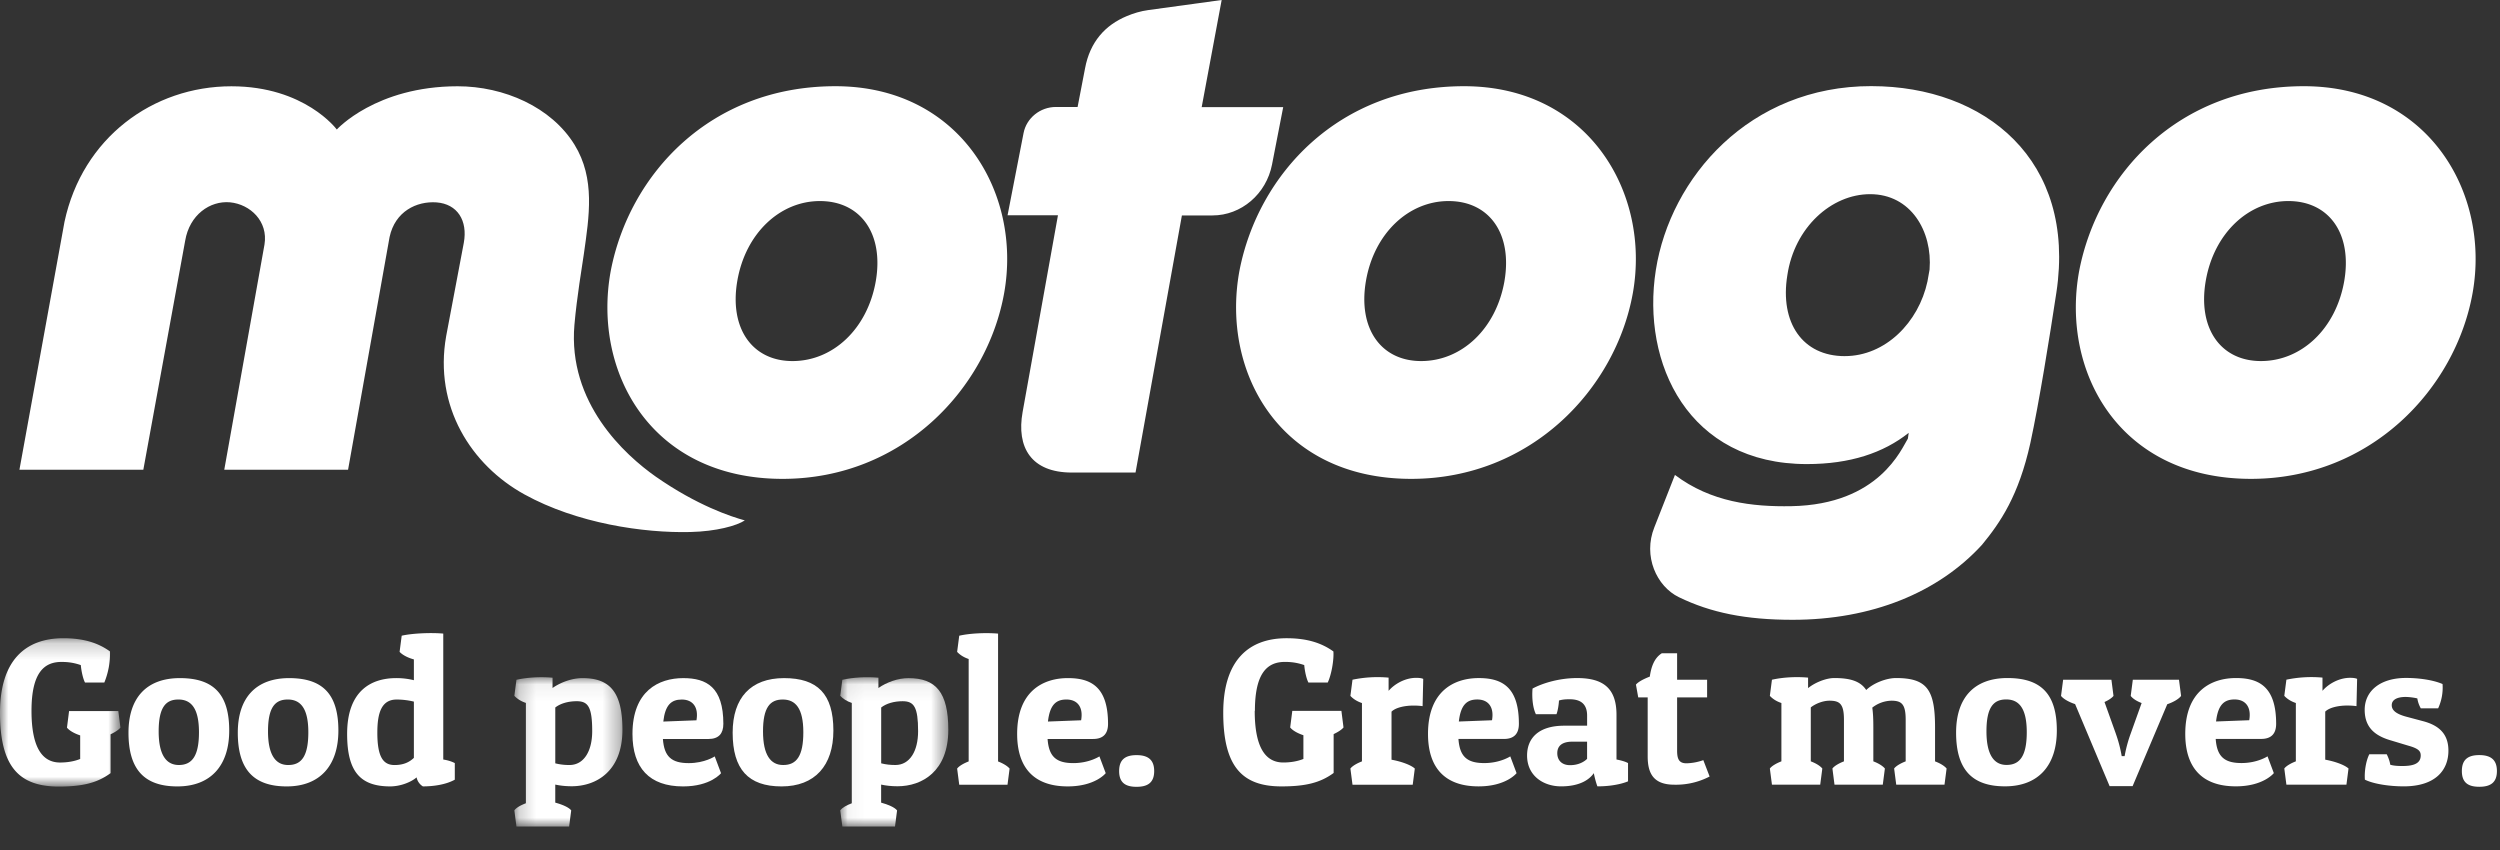
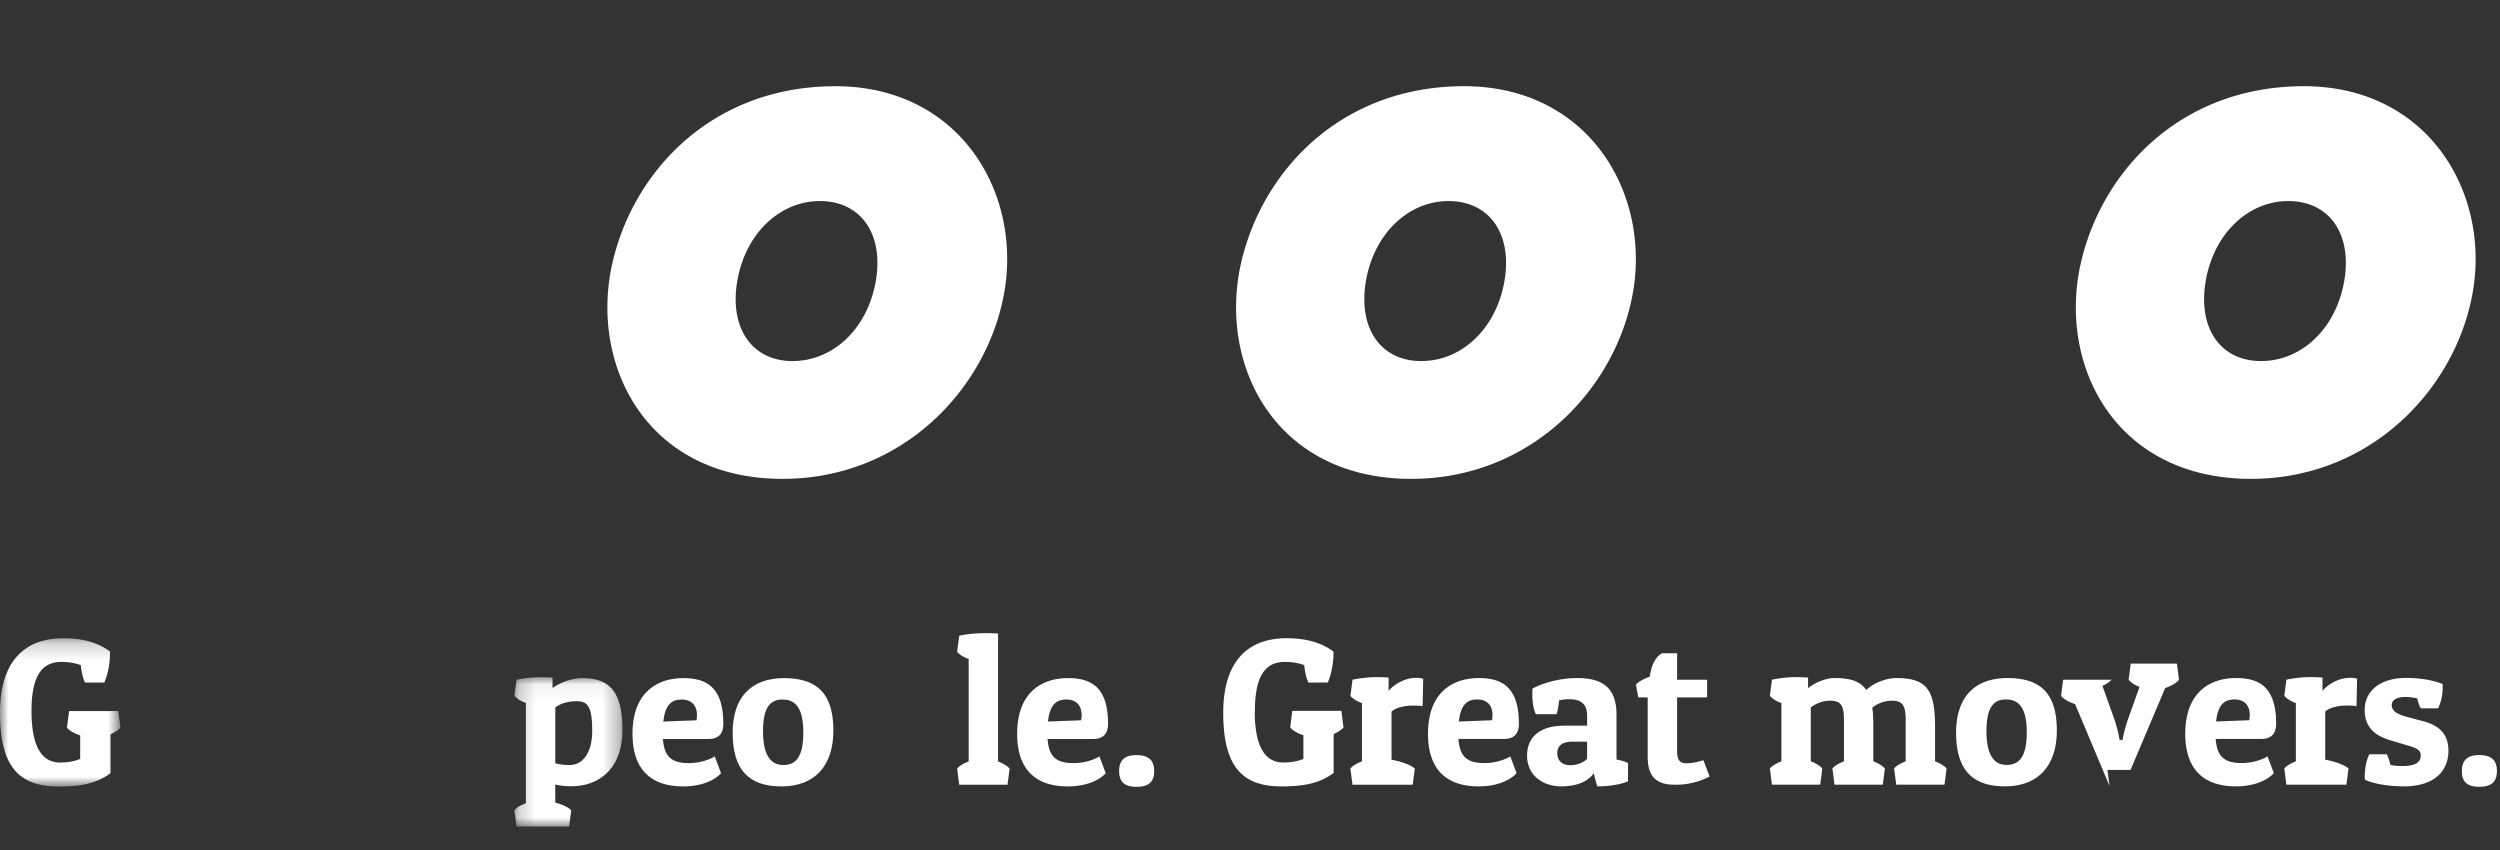
<svg xmlns="http://www.w3.org/2000/svg" xmlns:xlink="http://www.w3.org/1999/xlink" width="150" height="51">
  <rect width="100%" height="100%" fill="#333333" stroke="none" />
  <defs>
    <path id="A" d="M0 .188h7.216v8.9H0z" />
    <path id="B" d="M.204.063H6.69v8.97H.204z" />
    <path id="C" d="M.05.063h6.485v8.97H.05z" />
  </defs>
  <g fill="none" fill-rule="evenodd">
    <g transform="translate(0 38.106)">
      <mask id="D" fill="#fff">
        <use xlink:href="#A" />
      </mask>
      <path fill="#fff" d="M1.89 4.545c0 2.19.642 3.1 1.713 3.1.453 0 .868-.075 1.208-.213V6.018c-.34-.113-.642-.277-.793-.465l.126-.995H7.1l.126.995c-.126.15-.34.277-.592.4v2.33c-.82.604-1.725.805-3.136.805C1.133 9.078 0 7.882 0 4.658 0 1.56 1.486.188 3.8.188c1.16 0 2.053.252 2.8.793a4.6 4.6 0 0 1-.34 1.864H5.1c-.113-.214-.214-.642-.252-1.045-.365-.126-.705-.19-1.158-.19-1.033 0-1.8.63-1.8 2.934" mask="url(#D)" />
    </g>
-     <path fill="#fff" d="M10.728 45.9c.793 0 1.21-.54 1.21-1.964 0-1.436-.466-1.965-1.234-1.965s-1.184.48-1.184 1.915c0 1.423.466 2.014 1.21 2.014m.063-5.213c2.002 0 2.96.944 2.96 3.148 0 2.1-1.11 3.35-3.11 3.35-2 0-2.934-1.033-2.934-3.224 0-2.103 1.095-3.274 3.085-3.274M17.3 45.9c.794 0 1.2-.54 1.2-1.964 0-1.436-.467-1.965-1.235-1.965s-1.184.48-1.184 1.915c0 1.423.467 2.014 1.2 2.014m.062-5.213c2.003 0 2.96.944 2.96 3.148 0 2.1-1.108 3.35-3.1 3.35-2 0-2.935-1.033-2.935-3.224 0-2.103 1.096-3.274 3.085-3.274m7.48 4.785v-3.375a4.45 4.45 0 0 0-1.033-.125c-.907 0-1.16.793-1.16 1.99 0 1.46.353 1.94 1.033 1.94.49 0 .856-.14 1.16-.43zm-.73-7.33c.654-.15 1.788-.19 2.493-.126v7.556c.25.038.5.113.692.214v.995c-.54.3-1.284.403-1.914.403a.82.82 0 0 1-.378-.542c-.352.303-.994.542-1.586.542-1.8 0-2.582-.894-2.582-3.148 0-2.62 1.473-3.35 2.947-3.35a4.41 4.41 0 0 1 1.058.126v-1.247c-.366-.1-.68-.264-.857-.453l.126-.97z" />
    <g transform="translate(30.657 40.57)">
      <mask id="E" fill="#fff">
        <use xlink:href="#B" />
      </mask>
      <path fill="#fff" d="M2.66 5.23a3.33 3.33 0 0 0 .855.1c.857 0 1.36-.83 1.36-2.027 0-1.46-.25-1.8-.93-1.8-.516 0-.983.138-1.285.377v3.35zM.33.218C.984.067 1.8.03 2.495.092V.71C3 .356 3.68.117 4.296.117c1.65 0 2.393.856 2.393 3.1 0 2.494-1.574 3.388-3.048 3.388-.377 0-.692-.038-.982-.1v1.082c.416.114.806.277.957.466l-.126.97H.33l-.126-.97c.126-.176.4-.315.692-.428v-6.02c-.3-.1-.53-.25-.692-.427L.33.218z" mask="url(#E)" />
    </g>
    <path fill="#fff" d="M39.788 43.294l2-.076c.138-.78-.214-1.246-.882-1.246-.63 0-.995.327-1.108 1.322zm3.475 3.097s-.616.794-2.28.794c-2.027 0-3.035-1.12-3.035-3.148 0-2.582 1.575-3.35 3.048-3.35 1.398 0 2.405.54 2.405 2.745 0 .58-.277.907-.894.907h-2.733c.076 1.058.517 1.448 1.55 1.448.956 0 1.56-.403 1.56-.403l.378 1.007zM47 45.9c.793 0 1.2-.54 1.2-1.964 0-1.436-.467-1.965-1.235-1.965s-1.184.48-1.184 1.915c0 1.423.466 2.014 1.2 2.014m.062-5.213c2.002 0 2.96.944 2.96 3.148 0 2.1-1.11 3.35-3.11 3.35-2 0-2.934-1.033-2.934-3.224 0-2.103 1.095-3.274 3.085-3.274" />
    <g transform="translate(50.365 40.57)">
      <mask id="F" fill="#fff">
        <use xlink:href="#C" />
      </mask>
-       <path fill="#fff" d="M2.505 5.23c.3.075.567.1.856.1.857 0 1.36-.83 1.36-2.027 0-1.46-.25-1.8-.93-1.8-.517 0-.983.138-1.285.377v3.35zM.175.218C.83.067 1.636.03 2.34.092V.71c.504-.353 1.184-.592 1.8-.592 1.65 0 2.393.856 2.393 3.1 0 2.494-1.574 3.388-3.048 3.388-.378 0-.692-.038-.982-.1v1.082c.416.114.806.277.957.466l-.126.97H.176l-.126-.97c.125-.176.4-.315.692-.428v-6.02c-.3-.1-.53-.25-.692-.427l.125-.97z" mask="url(#F)" />
    </g>
    <g fill="#fff">
-       <path d="M57.554 38.143c.654-.15 1.624-.188 2.33-.126v7.67c.29.113.553.264.692.428l-.126.97h-2.896l-.126-.97c.126-.164.4-.315.692-.43V39.54c-.3-.1-.53-.252-.692-.428l.126-.97zm5.313 5.15l2-.076c.14-.78-.214-1.246-.882-1.246-.63 0-.994.327-1.108 1.322zm3.476 3.097s-.617.794-2.28.794c-2.027 0-3.034-1.12-3.034-3.148 0-2.582 1.574-3.35 3.047-3.35 1.398 0 2.406.54 2.406 2.745 0 .58-.278.907-.895.907h-2.732c.075 1.058.516 1.448 1.548 1.448.958 0 1.562-.403 1.562-.403l.378 1.007zm1.85-1.082c.642 0 1.058.24 1.058.957s-.416.944-1.058.944-1.045-.227-1.045-.944.403-.957 1.045-.957m7.09-2.658c0 2.192.642 3.1 1.713 3.1.453 0 .868-.075 1.208-.213v-1.423c-.34-.114-.642-.277-.793-.466l.126-.995h2.947l.126.995c-.126.15-.34.277-.592.4v2.33c-.82.604-1.725.806-3.136.806-2.355 0-3.488-1.197-3.488-4.42 0-3.098 1.486-4.47 3.8-4.47 1.16 0 2.053.25 2.81.793.037.53-.126 1.423-.34 1.864h-1.16c-.113-.215-.214-.643-.25-1.046-.366-.125-.706-.19-1.16-.19-1.032 0-1.8.63-1.8 2.934m10.073-.277c-.164-.025-.353-.037-.554-.037-.516 0-1.07.113-1.322.365v2.883c.554.1 1.146.303 1.397.53l-.125.97H81.15l-.126-.97c.126-.164.4-.315.693-.43v-3.5c-.3-.1-.53-.252-.693-.43l.126-.97a7.32 7.32 0 0 1 2.166-.125v.793c.378-.44 1.02-.78 1.65-.78.163 0 .315.012.428.063l-.038 1.636zm2.153.92l2-.076c.138-.78-.215-1.246-.882-1.246-.63 0-.995.327-1.108 1.322zm3.475 3.097s-.617.794-2.28.794c-2.027 0-3.035-1.12-3.035-3.148 0-2.582 1.574-3.35 3.048-3.35 1.397 0 2.405.54 2.405 2.745 0 .58-.277.907-.894.907h-2.733c.076 1.058.516 1.448 1.55 1.448.957 0 1.56-.403 1.56-.403l.378 1.007zm4.23-.87V44.5h-.882c-.63 0-.906.264-.906.693 0 .402.252.717.768.717.53 0 .87-.226 1.02-.378zm-3.073-2.67c-.163-.327-.252-.906-.2-1.535.63-.34 1.637-.63 2.67-.63 1.536 0 2.367.58 2.367 2.204v2.682c.252.05.5.113.692.214v1.096s-.642.302-1.838.302c0 0-.126-.328-.214-.793-.214.314-.743.793-1.965.793-1.057 0-2.04-.63-2.04-1.85 0-1.045.693-1.79 2.23-1.79h1.372v-.604c0-.655-.34-.982-1.045-.982-.24 0-.43.012-.643.075-.012.252-.075.643-.15.82H92.14zm6.006-1.775c.176-.2.54-.365.83-.478.076-.53.24-1.096.718-1.398h.92v1.587h1.8v1.058h-1.8v3.185c0 .49.1.77.553.77a3.2 3.2 0 0 0 1.02-.19l.378.983a4.37 4.37 0 0 1-2.116.491c-1.246 0-1.6-.667-1.6-1.7v-3.538h-.567l-.138-.77zm8.16-.29c.655-.15 1.46-.19 2.166-.126v.63c.4-.328 1.07-.605 1.574-.605.982 0 1.574.2 1.914.718.428-.416 1.21-.718 1.788-.718 1.864 0 2.342.705 2.342 2.96v2.04c.3.113.555.264.693.428l-.126.97h-2.896l-.126-.97c.126-.164.4-.315.693-.43v-2.493c0-.957-.252-1.146-.87-1.146a1.92 1.92 0 0 0-1.133.416c.05.34.063.73.063 1.183v2.04c.3.114.554.265.693.43l-.126.97h-2.897l-.125-.97c.125-.164.4-.315.692-.43v-2.493c0-.957-.252-1.146-.87-1.146-.403 0-.856.19-1.12.403v3.236c.3.114.554.265.692.43l-.126.97h-2.896l-.126-.97c.126-.164.4-.315.693-.43v-3.5c-.3-.1-.53-.252-.693-.43l.126-.97zm14.077 5.112c.793 0 1.21-.54 1.21-1.964 0-1.436-.466-1.965-1.234-1.965s-1.184.48-1.184 1.915c0 1.423.466 2.014 1.2 2.014m.062-5.213c2.002 0 2.96.944 2.96 3.148 0 2.1-1.11 3.35-3.11 3.35-2 0-2.934-1.033-2.934-3.224 0-2.103 1.095-3.274 3.085-3.274m6.12 6.473l-2.065-4.91c-.353-.114-.693-.3-.844-.49l.126-.97h2.897l.125.97c-.113.138-.314.264-.54.365l.68 1.9a8 8 0 0 1 .353 1.347h.176s.1-.63.353-1.322l.667-1.864c-.3-.113-.53-.264-.655-.427l.126-.97h2.77l.126.97c-.15.2-.478.377-.83.5l-2.078 4.912h-1.385zm6.383-3.866l2-.076c.14-.78-.214-1.246-.88-1.246-.63 0-.995.327-1.11 1.322zm3.476 3.097s-.617.794-2.28.794c-2.027 0-3.034-1.12-3.034-3.148 0-2.582 1.574-3.35 3.048-3.35 1.397 0 2.405.54 2.405 2.745 0 .58-.278.907-.894.907h-2.733c.075 1.058.516 1.448 1.55 1.448.957 0 1.56-.403 1.56-.403l.378 1.007zm4.96-4.017c-.164-.025-.353-.037-.554-.037-.516 0-1.07.113-1.322.365v2.883c.554.1 1.146.303 1.397.53l-.125.97h-3.602l-.126-.97c.126-.164.4-.315.693-.43v-3.5c-.3-.1-.53-.252-.693-.43l.126-.97a7.32 7.32 0 0 1 2.166-.125v.793c.378-.44 1.02-.78 1.65-.78.163 0 .315.012.428.063l-.038 1.636zm3.865.14a1.73 1.73 0 0 1-.214-.605c-.2-.05-.503-.088-.705-.088-.5 0-.83.164-.83.492 0 .25.164.503.87.692l.994.265c.957.25 1.536.755 1.536 1.775 0 1.158-.768 2.14-2.682 2.14-.844 0-1.8-.138-2.33-.402-.037-.49.063-1.12.265-1.524h1.045c.1.2.176.4.214.63.214.063.466.075.718.075.58 0 1.108-.1 1.108-.63 0-.25-.113-.415-.743-.59l-.995-.3c-.894-.252-1.624-.705-1.624-1.85 0-1.133.93-1.914 2.48-1.914.693 0 1.574.1 2.192.365a2.97 2.97 0 0 1-.265 1.46h-1.033zm3.5 2.796c.643 0 1.06.24 1.06.957s-.416.944-1.058.944-1.045-.227-1.045-.944.402-.957 1.045-.957m-8.103-28.442c.49-2.856-.92-4.8-3.355-4.8-2.393 0-4.467 1.934-4.956 4.8s.92 4.8 3.313 4.8c2.434 0 4.5-1.935 4.998-4.8m-15.9-.625c1.115-5.756 5.934-11.066 13.475-11.066 7.45 0 11.2 6.38 10.128 12.404-1.026 5.756-6.113 11.155-13.296 11.155-7.942 0-11.423-6.47-10.307-12.493m-34.486.625c.488-2.856-.92-4.8-3.355-4.8-2.393 0-4.468 1.934-4.957 4.8s.92 4.8 3.313 4.8c2.435 0 4.5-1.935 5-4.8m-15.9-.625c1.115-5.756 5.934-11.066 13.474-11.066 7.45 0 11.2 6.38 10.13 12.404-1.026 5.756-6.113 11.155-13.297 11.155-7.942 0-11.422-6.47-10.307-12.493m-21.82.625c.49-2.856-.92-4.8-3.355-4.8-2.393 0-4.468 1.934-4.956 4.8s.92 4.8 3.313 4.8c2.434 0 4.5-1.935 4.998-4.8m-15.9-.625c1.115-5.756 5.934-11.066 13.475-11.066 7.45 0 11.2 6.38 10.128 12.404-1.026 5.756-6.113 11.155-13.296 11.155-7.943 0-11.423-6.47-10.307-12.493" />
-       <path d="M44.69 31.224c-.493.322-1.71.66-3.267.697-2.804.07-6.808-.518-9.96-2.258-3.19-1.76-5.44-5.275-4.693-9.497l1.058-5.596c.245-1.34-.387-2.332-1.638-2.427-1.194-.084-2.487.54-2.816 2.082l-2.49 13.958h-7.428l2.414-13.516c.225-1.385-.847-2.407-2.066-2.528-1.207-.108-2.434.752-2.694 2.306L8.6 28.183H1.166L3.87 13.307c1.077-5.028 5.296-8.13 10.013-8.13 4.414 0 6.325 2.594 6.325 2.594s2.338-2.593 7.25-2.595c2.787 0 5.623 1.25 7.013 3.506 1.254 2.036.878 4.306.56 6.56-.112.79-.418 2.56-.565 4.246-.406 4.683 3.018 7.8 4.88 9.11 2.484 1.733 4.53 2.405 5.346 2.627M72.103 6.418L73.3 0 68.9.604c-.462.062-.893.195-1.292.362-1.3.54-2.213 1.554-2.505 3.136l-.447 2.316h-1.3c-.946 0-1.767.665-1.942 1.565l-.96 4.933h3.024l-2.12 11.8c-.385 2.133.52 3.637 2.95 3.637h3.824l2.782-15.427h1.838c1.724 0 3.226-1.285 3.57-3.054l.67-3.444h-4.9zm38.58 14.95c-2.523 0-3.907-2-3.442-4.858.425-2.858 2.638-4.86 4.967-4.86 2.444 0 3.747 2.228 3.566 4.525l-.127.714c-.528 2.453-2.522 4.478-4.964 4.478m1.61-16.2c-7.336-.01-12.072 5.5-12.942 11.03-.887 5.63 1.965 11.648 9.058 11.648 2.6 0 4.596-.67 6.114-1.875l-.05.347c-.375.586-1.706 3.957-6.993 4.054-2.33.043-4.815-.24-6.983-1.875l-1.235 3.14c-.695 1.73.133 3.546 1.473 4.196 1.923.933 4.013 1.356 6.82 1.356 4.736 0 8.73-1.62 11.365-4.5 1.11-1.35 2.2-2.946 2.9-6.1.53-2.44 1.163-6.397 1.563-9.036 1.202-7.954-4.286-12.373-11.082-12.384" />
+       <path d="M57.554 38.143c.654-.15 1.624-.188 2.33-.126v7.67c.29.113.553.264.692.428l-.126.97h-2.896l-.126-.97c.126-.164.4-.315.692-.43V39.54c-.3-.1-.53-.252-.692-.428l.126-.97zm5.313 5.15l2-.076c.14-.78-.214-1.246-.882-1.246-.63 0-.994.327-1.108 1.322zm3.476 3.097s-.617.794-2.28.794c-2.027 0-3.034-1.12-3.034-3.148 0-2.582 1.574-3.35 3.047-3.35 1.398 0 2.406.54 2.406 2.745 0 .58-.278.907-.895.907h-2.732c.075 1.058.516 1.448 1.548 1.448.958 0 1.562-.403 1.562-.403l.378 1.007zm1.85-1.082c.642 0 1.058.24 1.058.957s-.416.944-1.058.944-1.045-.227-1.045-.944.403-.957 1.045-.957m7.09-2.658c0 2.192.642 3.1 1.713 3.1.453 0 .868-.075 1.208-.213v-1.423c-.34-.114-.642-.277-.793-.466l.126-.995h2.947l.126.995c-.126.15-.34.277-.592.4v2.33c-.82.604-1.725.806-3.136.806-2.355 0-3.488-1.197-3.488-4.42 0-3.098 1.486-4.47 3.8-4.47 1.16 0 2.053.25 2.81.793.037.53-.126 1.423-.34 1.864h-1.16c-.113-.215-.214-.643-.25-1.046-.366-.125-.706-.19-1.16-.19-1.032 0-1.8.63-1.8 2.934m10.073-.277c-.164-.025-.353-.037-.554-.037-.516 0-1.07.113-1.322.365v2.883c.554.1 1.146.303 1.397.53l-.125.97H81.15l-.126-.97c.126-.164.4-.315.693-.43v-3.5c-.3-.1-.53-.252-.693-.43l.126-.97a7.32 7.32 0 0 1 2.166-.125v.793c.378-.44 1.02-.78 1.65-.78.163 0 .315.012.428.063l-.038 1.636zm2.153.92l2-.076c.138-.78-.215-1.246-.882-1.246-.63 0-.995.327-1.108 1.322zm3.475 3.097s-.617.794-2.28.794c-2.027 0-3.035-1.12-3.035-3.148 0-2.582 1.574-3.35 3.048-3.35 1.397 0 2.405.54 2.405 2.745 0 .58-.277.907-.894.907h-2.733c.076 1.058.516 1.448 1.55 1.448.957 0 1.56-.403 1.56-.403l.378 1.007zm4.23-.87V44.5h-.882c-.63 0-.906.264-.906.693 0 .402.252.717.768.717.53 0 .87-.226 1.02-.378zm-3.073-2.67c-.163-.327-.252-.906-.2-1.535.63-.34 1.637-.63 2.67-.63 1.536 0 2.367.58 2.367 2.204v2.682c.252.05.5.113.692.214v1.096s-.642.302-1.838.302c0 0-.126-.328-.214-.793-.214.314-.743.793-1.965.793-1.057 0-2.04-.63-2.04-1.85 0-1.045.693-1.79 2.23-1.79h1.372v-.604c0-.655-.34-.982-1.045-.982-.24 0-.43.012-.643.075-.012.252-.075.643-.15.82H92.14zm6.006-1.775c.176-.2.54-.365.83-.478.076-.53.24-1.096.718-1.398h.92v1.587h1.8v1.058h-1.8v3.185c0 .49.1.77.553.77a3.2 3.2 0 0 0 1.02-.19l.378.983a4.37 4.37 0 0 1-2.116.491c-1.246 0-1.6-.667-1.6-1.7v-3.538h-.567l-.138-.77zm8.16-.29c.655-.15 1.46-.19 2.166-.126v.63c.4-.328 1.07-.605 1.574-.605.982 0 1.574.2 1.914.718.428-.416 1.21-.718 1.788-.718 1.864 0 2.342.705 2.342 2.96v2.04c.3.113.555.264.693.428l-.126.97h-2.896l-.126-.97c.126-.164.4-.315.693-.43v-2.493c0-.957-.252-1.146-.87-1.146a1.92 1.92 0 0 0-1.133.416c.05.34.063.73.063 1.183v2.04c.3.114.554.265.693.43l-.126.97h-2.897l-.125-.97c.125-.164.4-.315.692-.43v-2.493c0-.957-.252-1.146-.87-1.146-.403 0-.856.19-1.12.403v3.236c.3.114.554.265.692.43l-.126.97h-2.896l-.126-.97c.126-.164.4-.315.693-.43v-3.5c-.3-.1-.53-.252-.693-.43l.126-.97zm14.077 5.112c.793 0 1.21-.54 1.21-1.964 0-1.436-.466-1.965-1.234-1.965s-1.184.48-1.184 1.915c0 1.423.466 2.014 1.2 2.014m.062-5.213c2.002 0 2.96.944 2.96 3.148 0 2.1-1.11 3.35-3.11 3.35-2 0-2.934-1.033-2.934-3.224 0-2.103 1.095-3.274 3.085-3.274m6.12 6.473l-2.065-4.91c-.353-.114-.693-.3-.844-.49l.126-.97h2.897c-.113.138-.314.264-.54.365l.68 1.9a8 8 0 0 1 .353 1.347h.176s.1-.63.353-1.322l.667-1.864c-.3-.113-.53-.264-.655-.427l.126-.97h2.77l.126.97c-.15.2-.478.377-.83.5l-2.078 4.912h-1.385zm6.383-3.866l2-.076c.14-.78-.214-1.246-.88-1.246-.63 0-.995.327-1.11 1.322zm3.476 3.097s-.617.794-2.28.794c-2.027 0-3.034-1.12-3.034-3.148 0-2.582 1.574-3.35 3.048-3.35 1.397 0 2.405.54 2.405 2.745 0 .58-.278.907-.894.907h-2.733c.075 1.058.516 1.448 1.55 1.448.957 0 1.56-.403 1.56-.403l.378 1.007zm4.96-4.017c-.164-.025-.353-.037-.554-.037-.516 0-1.07.113-1.322.365v2.883c.554.1 1.146.303 1.397.53l-.125.97h-3.602l-.126-.97c.126-.164.4-.315.693-.43v-3.5c-.3-.1-.53-.252-.693-.43l.126-.97a7.32 7.32 0 0 1 2.166-.125v.793c.378-.44 1.02-.78 1.65-.78.163 0 .315.012.428.063l-.038 1.636zm3.865.14a1.73 1.73 0 0 1-.214-.605c-.2-.05-.503-.088-.705-.088-.5 0-.83.164-.83.492 0 .25.164.503.87.692l.994.265c.957.25 1.536.755 1.536 1.775 0 1.158-.768 2.14-2.682 2.14-.844 0-1.8-.138-2.33-.402-.037-.49.063-1.12.265-1.524h1.045c.1.2.176.4.214.63.214.063.466.075.718.075.58 0 1.108-.1 1.108-.63 0-.25-.113-.415-.743-.59l-.995-.3c-.894-.252-1.624-.705-1.624-1.85 0-1.133.93-1.914 2.48-1.914.693 0 1.574.1 2.192.365a2.97 2.97 0 0 1-.265 1.46h-1.033zm3.5 2.796c.643 0 1.06.24 1.06.957s-.416.944-1.058.944-1.045-.227-1.045-.944.402-.957 1.045-.957m-8.103-28.442c.49-2.856-.92-4.8-3.355-4.8-2.393 0-4.467 1.934-4.956 4.8s.92 4.8 3.313 4.8c2.434 0 4.5-1.935 4.998-4.8m-15.9-.625c1.115-5.756 5.934-11.066 13.475-11.066 7.45 0 11.2 6.38 10.128 12.404-1.026 5.756-6.113 11.155-13.296 11.155-7.942 0-11.423-6.47-10.307-12.493m-34.486.625c.488-2.856-.92-4.8-3.355-4.8-2.393 0-4.468 1.934-4.957 4.8s.92 4.8 3.313 4.8c2.435 0 4.5-1.935 5-4.8m-15.9-.625c1.115-5.756 5.934-11.066 13.474-11.066 7.45 0 11.2 6.38 10.13 12.404-1.026 5.756-6.113 11.155-13.297 11.155-7.942 0-11.422-6.47-10.307-12.493m-21.82.625c.49-2.856-.92-4.8-3.355-4.8-2.393 0-4.468 1.934-4.956 4.8s.92 4.8 3.313 4.8c2.434 0 4.5-1.935 4.998-4.8m-15.9-.625c1.115-5.756 5.934-11.066 13.475-11.066 7.45 0 11.2 6.38 10.128 12.404-1.026 5.756-6.113 11.155-13.296 11.155-7.943 0-11.423-6.47-10.307-12.493" />
    </g>
  </g>
</svg>